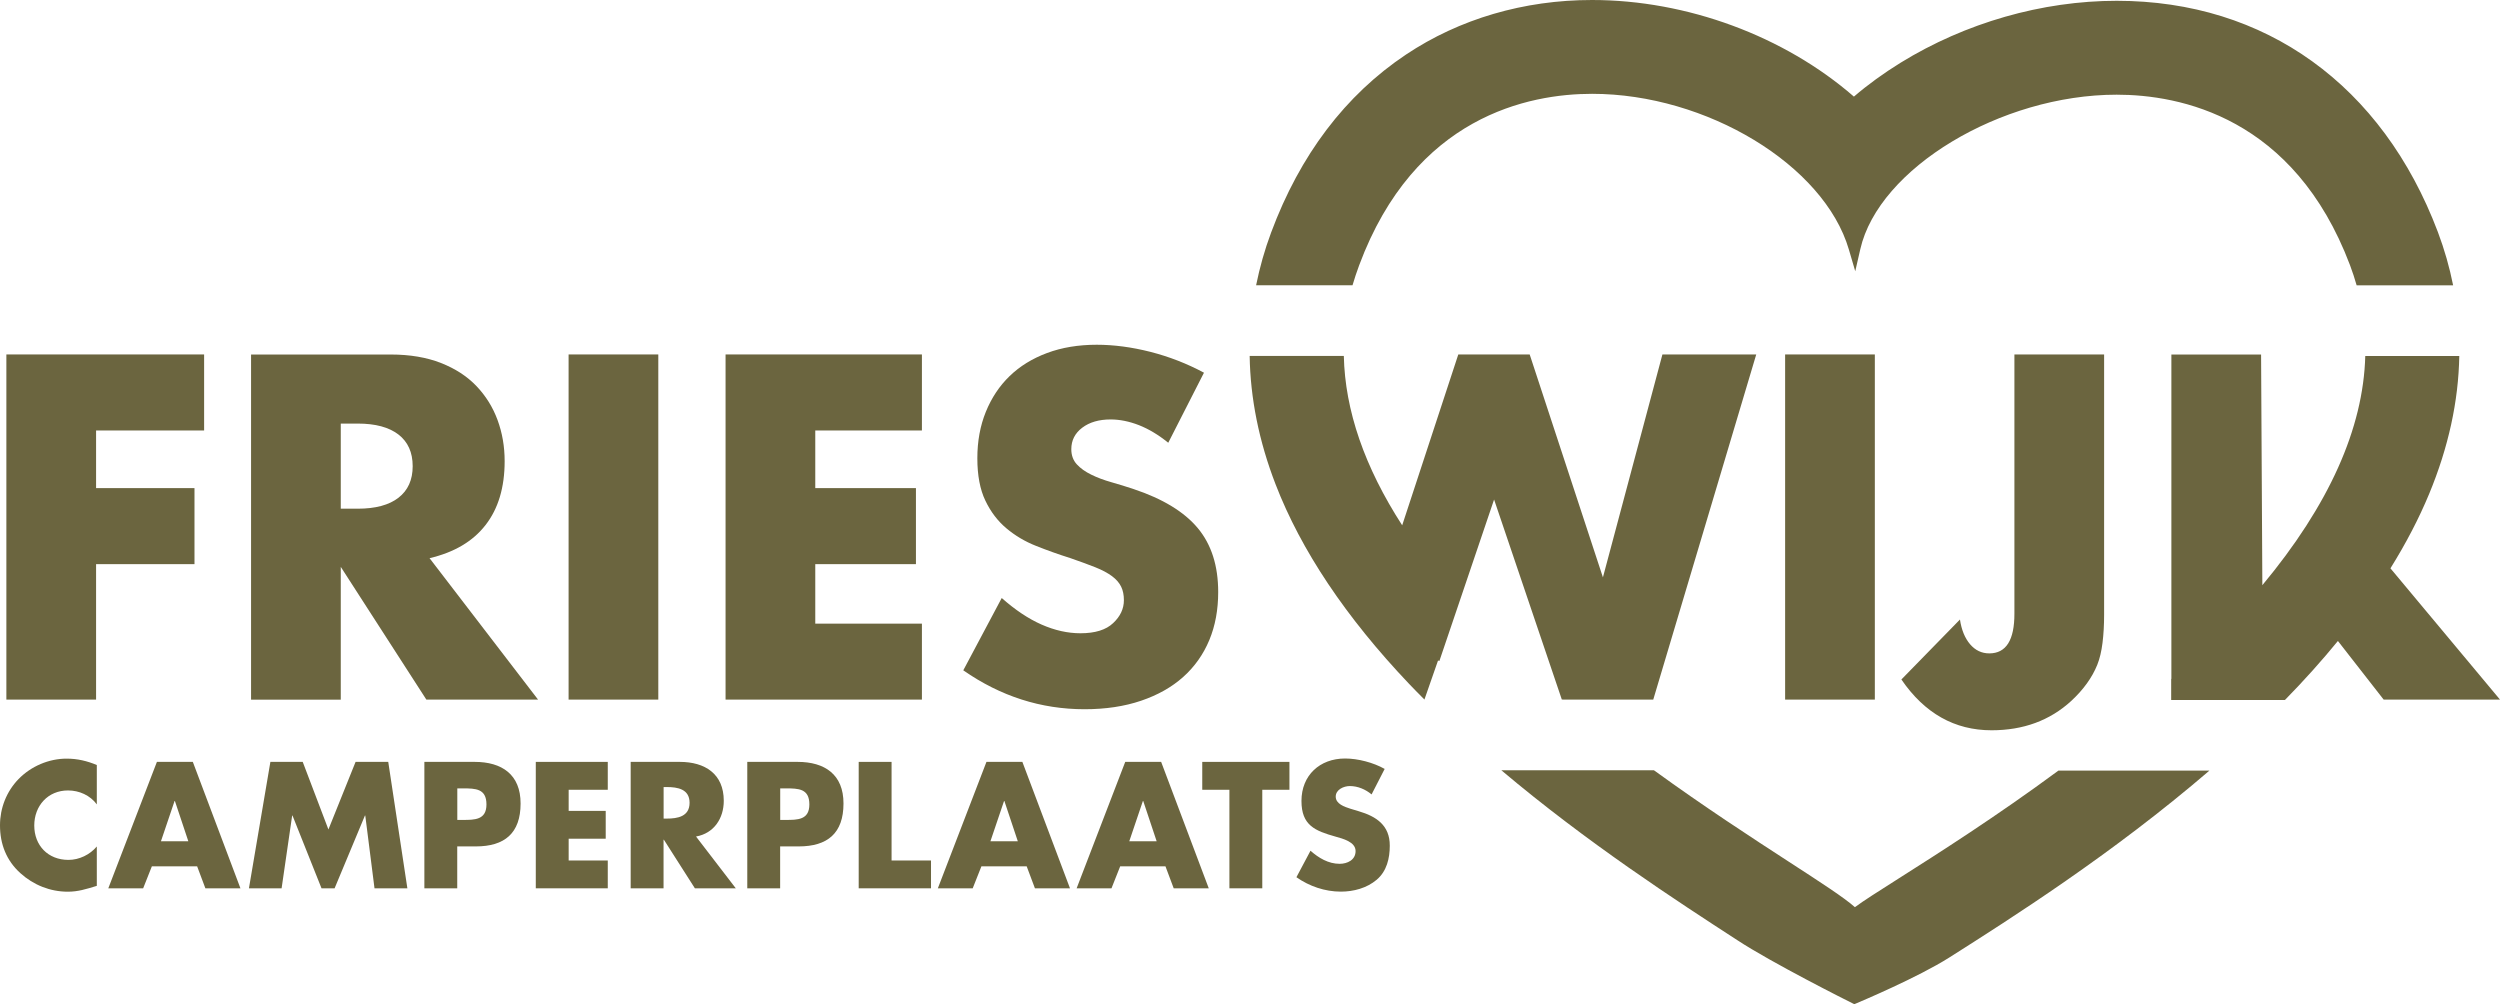
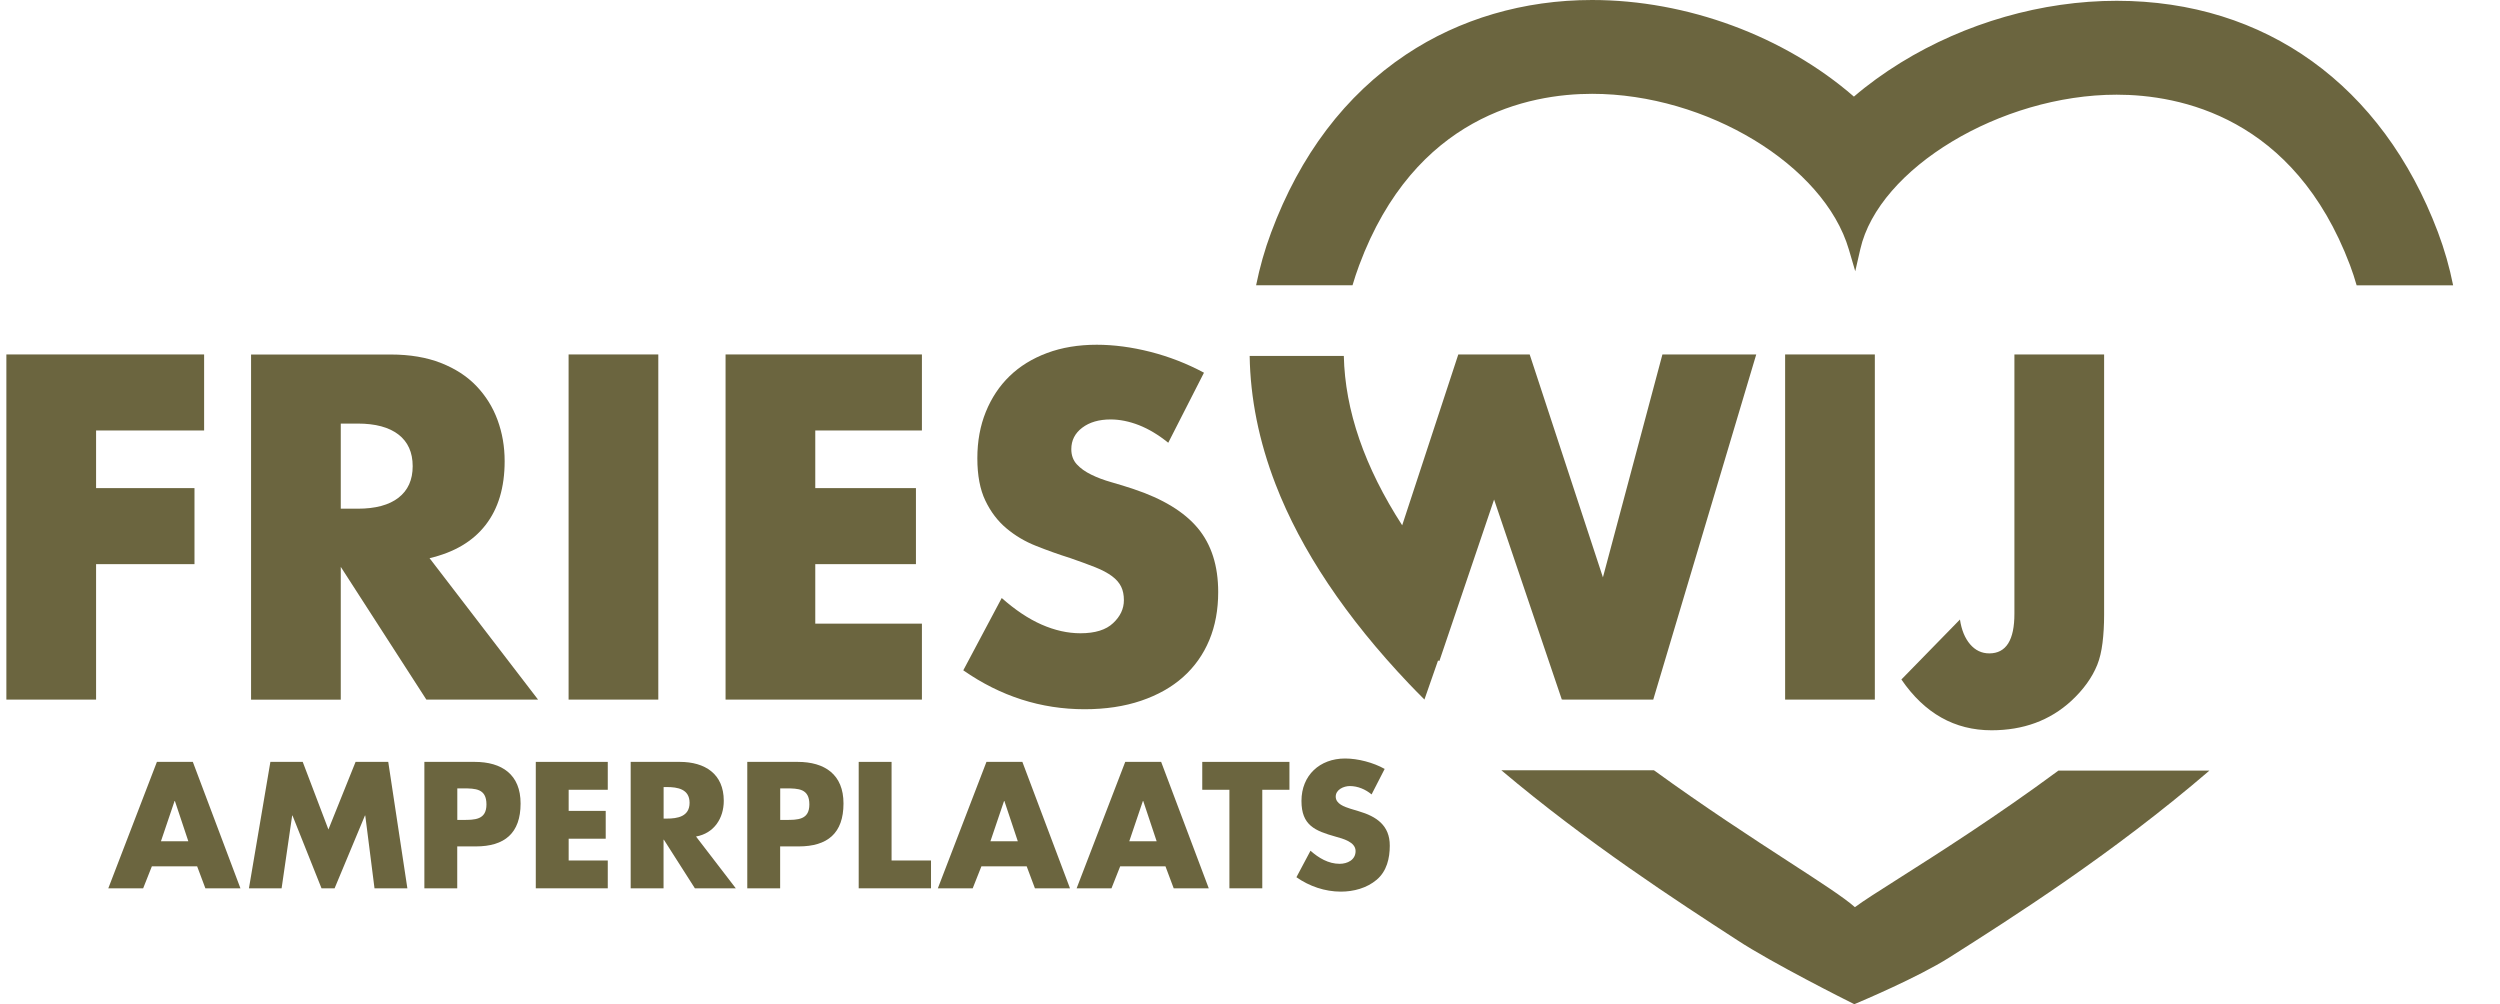
<svg xmlns="http://www.w3.org/2000/svg" version="1.1" id="Laag_1" x="0px" y="0px" viewBox="0 0 376.5 151.23" style="enable-background:new 0 0 376.5 151.23;" xml:space="preserve">
  <style type="text/css">
	.st0{fill:#6B653F;}
</style>
  <g>
    <polygon class="st0" points="14.47,84.96 29.29,84.96 29.29,73.51 14.47,73.51 14.47,64.83 30.74,64.83 30.74,53.38 0.96,53.38    0.96,105.36 14.47,105.36  " />
    <path class="st0" d="M51.32,85.37l12.89,19.99h16.82l-16.34-21.3c3.72-0.87,6.54-2.54,8.44-5C75.04,76.61,76,73.4,76,69.45   c0-2.21-0.36-4.27-1.07-6.2c-0.71-1.93-1.77-3.63-3.17-5.1c-1.4-1.47-3.18-2.63-5.34-3.48c-2.16-0.85-4.69-1.28-7.58-1.28H37.81   v51.98h13.51V85.37z M51.32,63.79h2.55c2.67,0,4.71,0.55,6.14,1.65c1.42,1.1,2.14,2.69,2.14,4.76s-0.71,3.65-2.14,4.76   c-1.42,1.1-3.47,1.65-6.14,1.65h-2.55V63.79z" />
    <rect x="85.63" y="53.38" class="st0" width="13.51" height="51.98" />
    <polygon class="st0" points="138.84,93.92 122.78,93.92 122.78,84.96 137.94,84.96 137.94,73.51 122.78,73.51 122.78,64.83    138.84,64.83 138.84,53.38 109.27,53.38 109.27,105.36 138.84,105.36  " />
    <path class="st0" d="M162.72,95.37c-1.93,0-3.88-0.44-5.86-1.31c-1.98-0.87-3.98-2.21-6-4l-5.79,10.89   c5.61,3.91,11.7,5.86,18.27,5.86c3.17,0,6.01-0.43,8.51-1.28c2.5-0.85,4.62-2.04,6.34-3.58c1.72-1.54,3.03-3.39,3.93-5.55   c0.9-2.16,1.34-4.57,1.34-7.24c0-3.95-1.02-7.16-3.07-9.62c-2.05-2.46-5.27-4.42-9.68-5.89c-1.1-0.37-2.22-0.71-3.34-1.03   c-1.13-0.32-2.14-0.7-3.03-1.14c-0.9-0.44-1.62-0.95-2.17-1.55c-0.55-0.6-0.83-1.36-0.83-2.28c0-1.33,0.55-2.41,1.65-3.24   c1.1-0.83,2.53-1.24,4.27-1.24c1.38,0,2.8,0.29,4.27,0.86c1.47,0.58,2.94,1.46,4.41,2.65l5.38-10.55   c-2.57-1.38-5.26-2.42-8.07-3.14c-2.8-0.71-5.49-1.07-8.07-1.07c-2.76,0-5.25,0.41-7.48,1.24c-2.23,0.83-4.11,1.99-5.65,3.48   c-1.54,1.49-2.73,3.29-3.58,5.38c-0.85,2.09-1.28,4.42-1.28,7c0,2.57,0.4,4.7,1.21,6.38c0.8,1.68,1.86,3.07,3.17,4.17   c1.31,1.1,2.8,1.99,4.48,2.65c1.68,0.67,3.39,1.28,5.14,1.83c1.47,0.51,2.72,0.97,3.76,1.38c1.03,0.41,1.87,0.86,2.52,1.34   c0.64,0.48,1.1,1.01,1.38,1.59c0.28,0.58,0.41,1.25,0.41,2.03c0,1.29-0.54,2.44-1.62,3.45C166.57,94.86,164.92,95.37,162.72,95.37z   " />
    <path class="st0" d="M235.4,105.36h0.03h13.55l15.51-51.98h-14.13l-8.96,33.57l-11.03-33.57h-10.75l-8.45,25.73   c-5.66-8.76-8.61-17.29-8.79-25.51h-14.18c0.1,6.37,1.39,12.83,3.9,19.33c3.83,9.93,10.59,20.04,20.1,30.05   c0.76,0.8,1.54,1.59,2.32,2.37l2.05-5.88c0.06,0.03,0.14,0.05,0.2,0.08l8.24-24.32l10.2,30.12H235.4z" />
    <path class="st0" d="M299.59,98.4c-1.15,0-2.11-0.46-2.9-1.38c-0.78-0.92-1.29-2.16-1.52-3.72l-8.82,9.03   c3.49,5.1,8.02,7.65,13.58,7.65c4.78,0,8.78-1.47,11.99-4.41c1.84-1.7,3.15-3.52,3.93-5.45c0.37-0.92,0.63-2.02,0.79-3.31   c0.16-1.29,0.24-2.69,0.24-4.21V53.38h-13.51V92.4C303.38,96.4,302.12,98.4,299.59,98.4z" />
    <rect x="268.84" y="53.38" class="st0" width="13.51" height="51.98" />
    <path class="st0" d="M204.69,39.95c8.36-22.46,25.56-25.82,35.08-25.82v-0.89l0,0.89c17.24,0,34.95,10.74,38.67,23.45l0.96,3.27   l0.76-3.32c2.77-12.18,21.17-23.27,38.61-23.27c9.5,0,26.7,3.33,35.14,25.67c0.38,1.01,0.71,2.02,1,3.04h14.53   c-0.54-2.71-1.3-5.39-2.3-8.04c-8.36-22.12-25.99-34.81-48.36-34.81c-11.23,0-22.78,3.31-32.54,9.32   c-2.54,1.57-4.91,3.28-7.04,5.11C268.72,5.43,254.05,0,239.76,0c-10.27,0-19.96,2.84-28.02,8.22c-9.12,6.09-15.96,15.11-20.31,26.8   c-0.98,2.62-1.72,5.27-2.26,7.94h14.52C203.99,41.96,204.31,40.95,204.69,39.95z" />
    <path class="st0" d="M286,132.26c-3.15,2-5.42,3.44-6.65,4.36c-1.63-1.45-5.11-3.7-10.04-6.9c-5.47-3.55-12.64-8.21-20.23-13.72   H226.1c12.91,10.9,26.44,19.69,35.51,25.57c5.14,3.39,16.79,9.24,17.29,9.48l0.36,0.18l0.38-0.16c0.37-0.16,9.19-3.86,13.94-6.88   c9.16-5.81,24.56-15.58,39.16-28.14H310C300.7,122.92,291.97,128.47,286,132.26z" />
-     <path class="st0" d="M376.5,105.36L360,85.59c2.34-3.76,4.29-7.5,5.83-11.21c2.91-7.02,4.42-13.96,4.54-20.77h-14.16   c-0.29,10.92-5.47,22.46-15.5,34.52l-0.19-34.74h-13.51v48.84c-0.01,0.01-0.02,0.02-0.03,0.02v3.17h17.13   c2.9-2.96,5.56-5.93,7.98-8.89l6.89,8.83H376.5z" />
-     <path class="st0" d="M2.8,117.32c-1.82,1.87-2.8,4.37-2.8,6.97c0,2.83,0.96,5.3,3.06,7.2c1.97,1.79,4.5,2.8,7.15,2.8   c1.54,0,2.73-0.38,4.37-0.88v-5.93c-1.04,1.24-2.65,2.02-4.27,2.02c-3.08,0-5.15-2.17-5.15-5.18c0-2.96,2.05-5.28,5.08-5.28   c1.69,0,3.33,0.73,4.34,2.1v-5.93c-1.46-0.61-2.93-0.96-4.52-0.96C7.37,114.24,4.67,115.4,2.8,117.32z" />
    <path class="st0" d="M23.63,114.74l-7.32,19.04h5.25l1.31-3.31h6.82l1.24,3.31h5.28l-7.17-19.04H23.63z M24.24,126.69l2.05-6.06   h0.05l2.02,6.06H24.24z" />
    <polygon class="st0" points="53.55,114.74 49.46,124.92 45.59,114.74 40.72,114.74 37.49,133.78 42.41,133.78 44,122.82    44.05,122.82 48.42,133.78 50.39,133.78 54.96,122.82 55.01,122.82 56.4,133.78 61.35,133.78 58.47,114.74  " />
    <path class="st0" d="M71.49,114.74h-7.58v19.04h4.95v-6.31h2.8c4.32,0,6.74-1.97,6.74-6.46C78.41,116.64,75.58,114.74,71.49,114.74   z M69.7,123.48h-0.83v-4.75h0.83c1.92,0,3.56,0.03,3.56,2.42C73.26,123.48,71.49,123.48,69.7,123.48z" />
    <polygon class="st0" points="80.69,133.78 91.53,133.78 91.53,129.59 85.64,129.59 85.64,126.31 91.22,126.31 91.22,122.12    85.64,122.12 85.64,118.94 91.53,118.94 91.53,114.74 80.69,114.74  " />
    <path class="st0" d="M109,120.6c0-4.07-2.85-5.86-6.62-5.86h-7.4v19.04h4.95v-7.32h0.05l4.67,7.32h6.16l-5.99-7.8   C107.54,125.5,109,123.23,109,120.6z M100.42,123.28h-0.48v-4.75h0.48c1.62,0,3.43,0.3,3.43,2.37   C103.85,122.98,102.03,123.28,100.42,123.28z" />
    <path class="st0" d="M120.12,114.74h-7.58v19.04h4.95v-6.31h2.8c4.32,0,6.74-1.97,6.74-6.46   C127.04,116.64,124.21,114.74,120.12,114.74z M118.33,123.48h-0.83v-4.75h0.83c1.92,0,3.56,0.03,3.56,2.42   C121.89,123.48,120.12,123.48,118.33,123.48z" />
    <polygon class="st0" points="134.27,114.74 129.32,114.74 129.32,133.78 140.21,133.78 140.21,129.59 134.27,129.59  " />
    <path class="st0" d="M148.56,114.74l-7.32,19.04h5.25l1.31-3.31h6.82l1.24,3.31h5.28l-7.17-19.04H148.56z M149.16,126.69l2.05-6.06   h0.05l2.02,6.06H149.16z" />
    <path class="st0" d="M169.46,114.74l-7.32,19.04h5.25l1.31-3.31h6.82l1.24,3.31h5.28l-7.17-19.04H169.46z M170.07,126.69l2.05-6.06   h0.05l2.02,6.06H170.07z" />
    <polygon class="st0" points="181.06,118.94 185.15,118.94 185.15,133.78 190.1,133.78 190.1,118.94 194.19,118.94 194.19,114.74    181.06,114.74  " />
    <path class="st0" d="M204.62,122.17l-1.26-0.38c-0.86-0.28-2.2-0.71-2.2-1.82c0-1.06,1.21-1.59,2.12-1.59   c1.21,0,2.37,0.5,3.28,1.26l1.97-3.84c-1.69-0.96-4.04-1.57-5.96-1.57c-3.81,0-6.57,2.53-6.57,6.39c0,3.69,2.04,4.5,5.15,5.38   c1.06,0.3,3,0.78,3,2.17c0,1.34-1.24,1.92-2.4,1.92c-1.69,0-3.16-0.88-4.39-1.97l-2.12,3.99c1.94,1.36,4.29,2.17,6.69,2.17   c1.92,0,3.91-0.53,5.4-1.79c1.52-1.29,1.97-3.23,1.97-5.13C209.31,124.29,207.27,122.95,204.62,122.17z" />
  </g>
</svg>